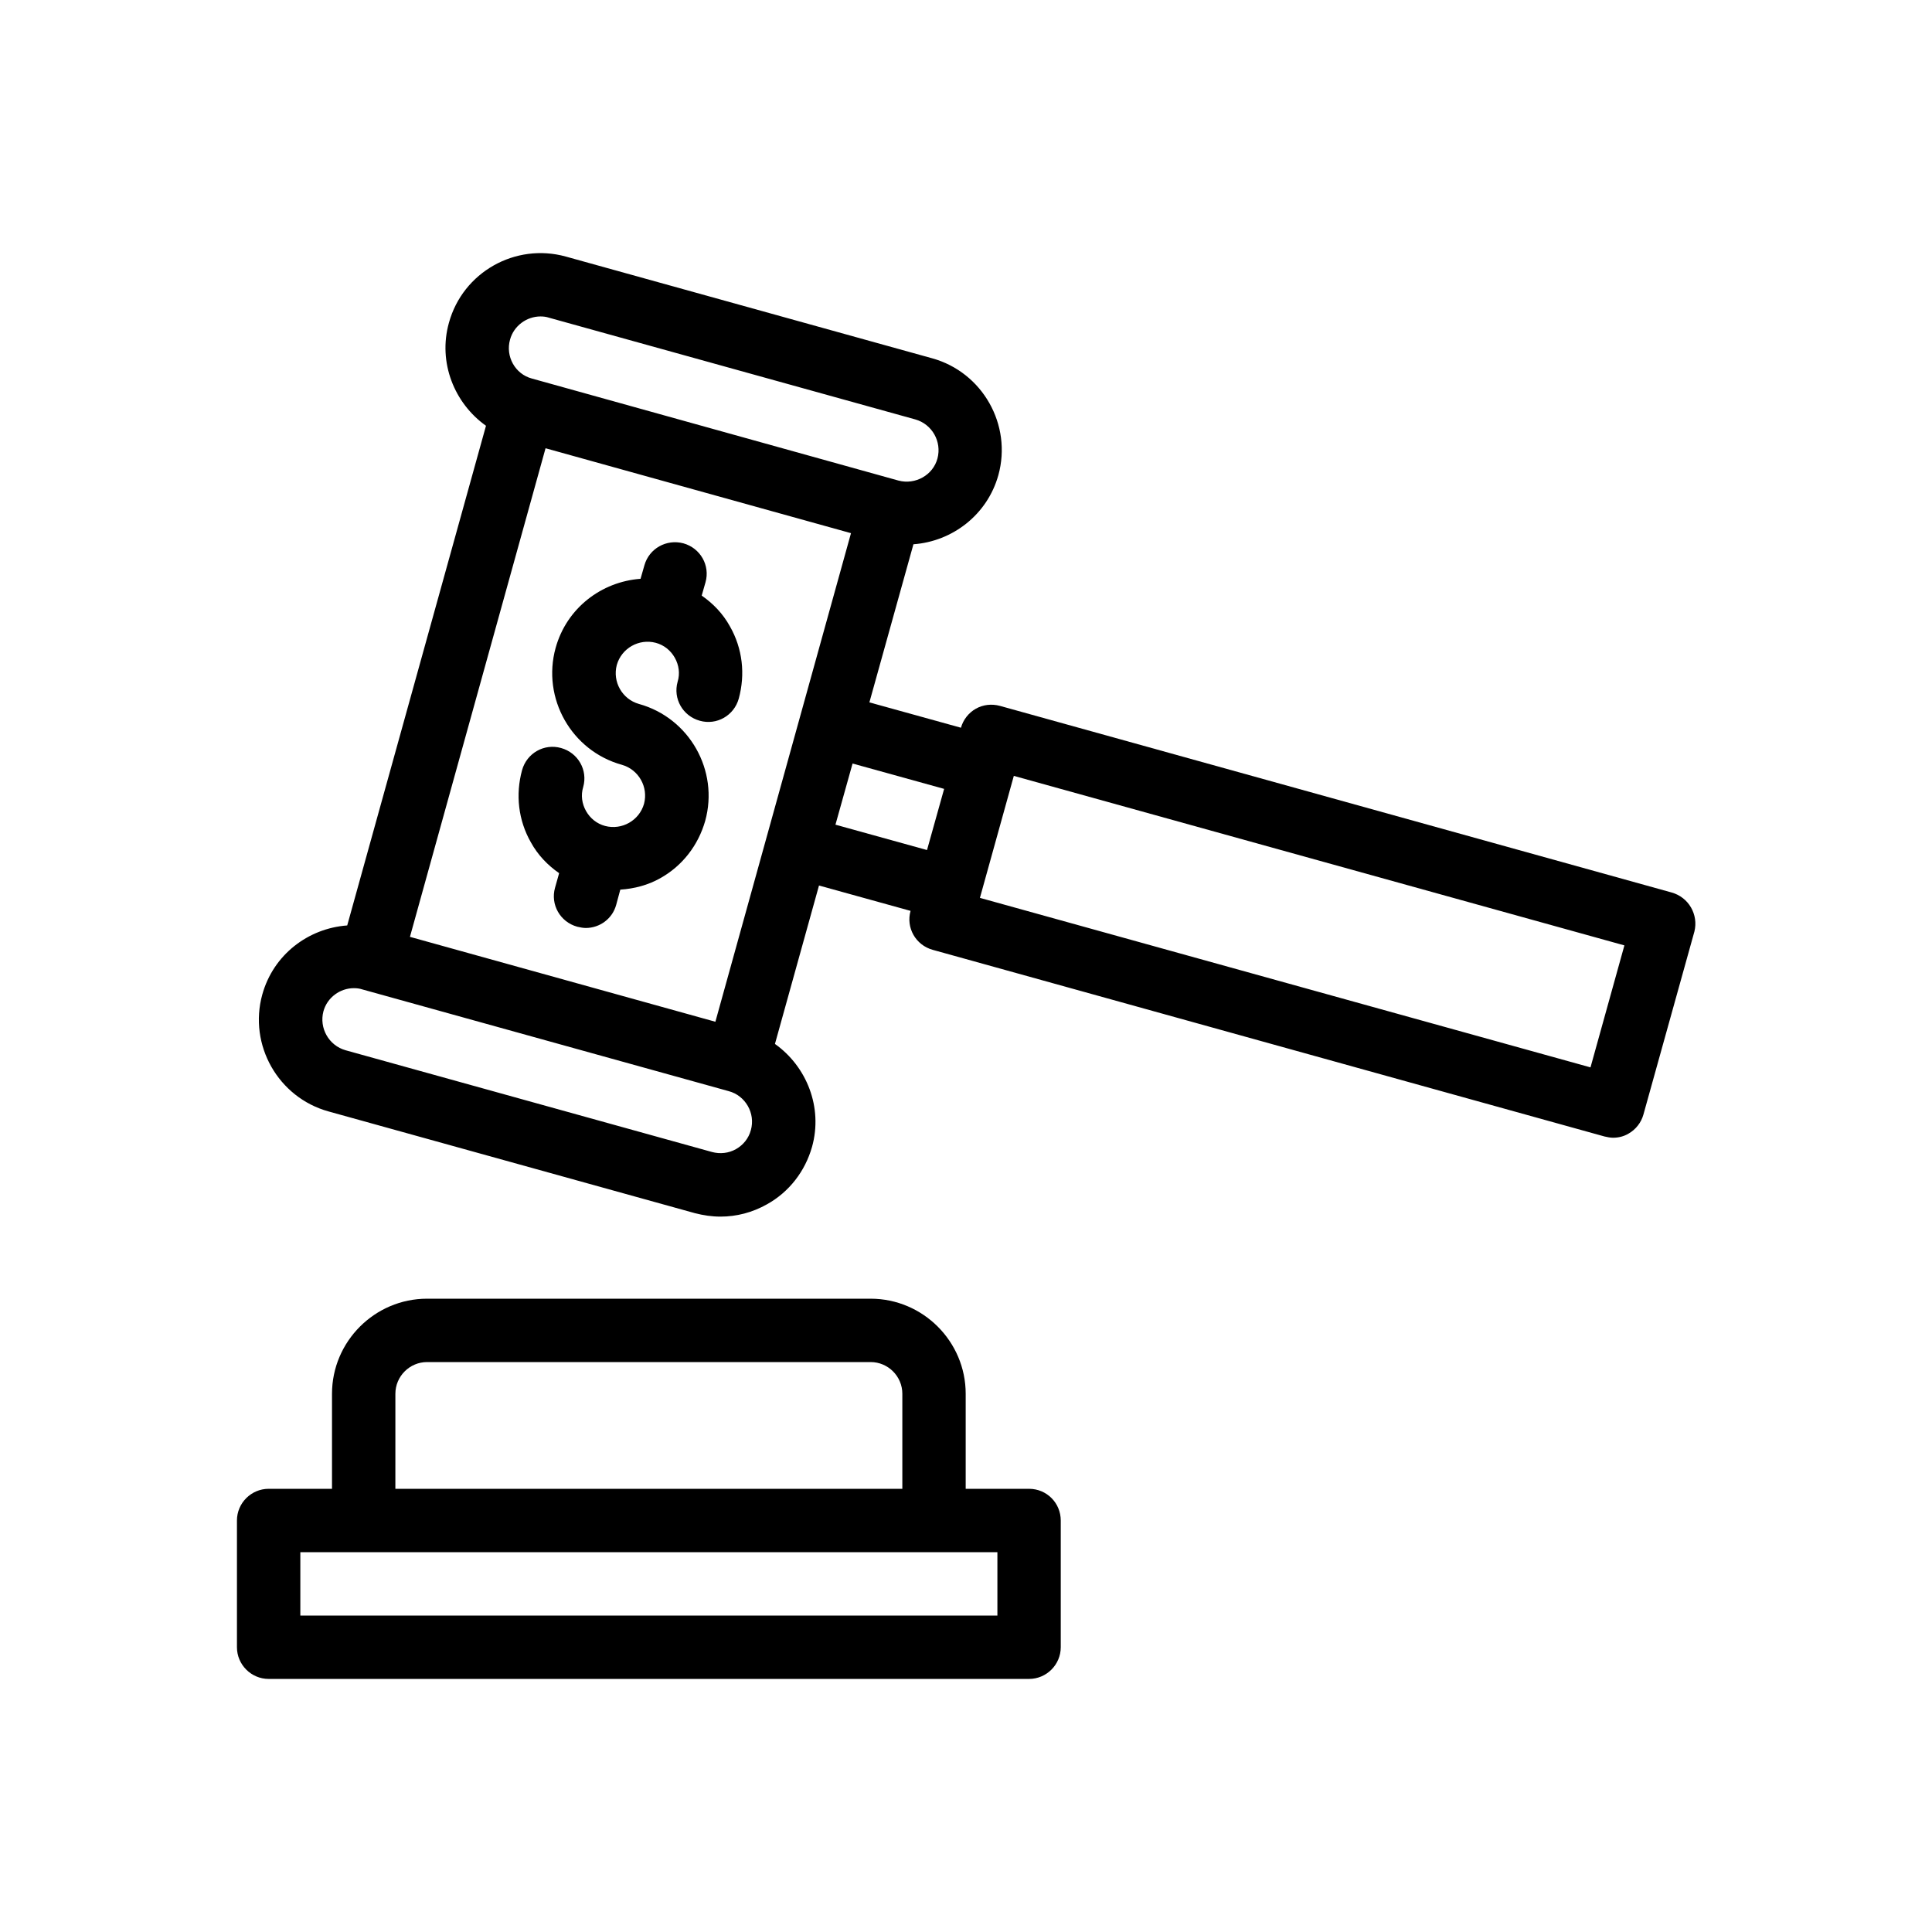
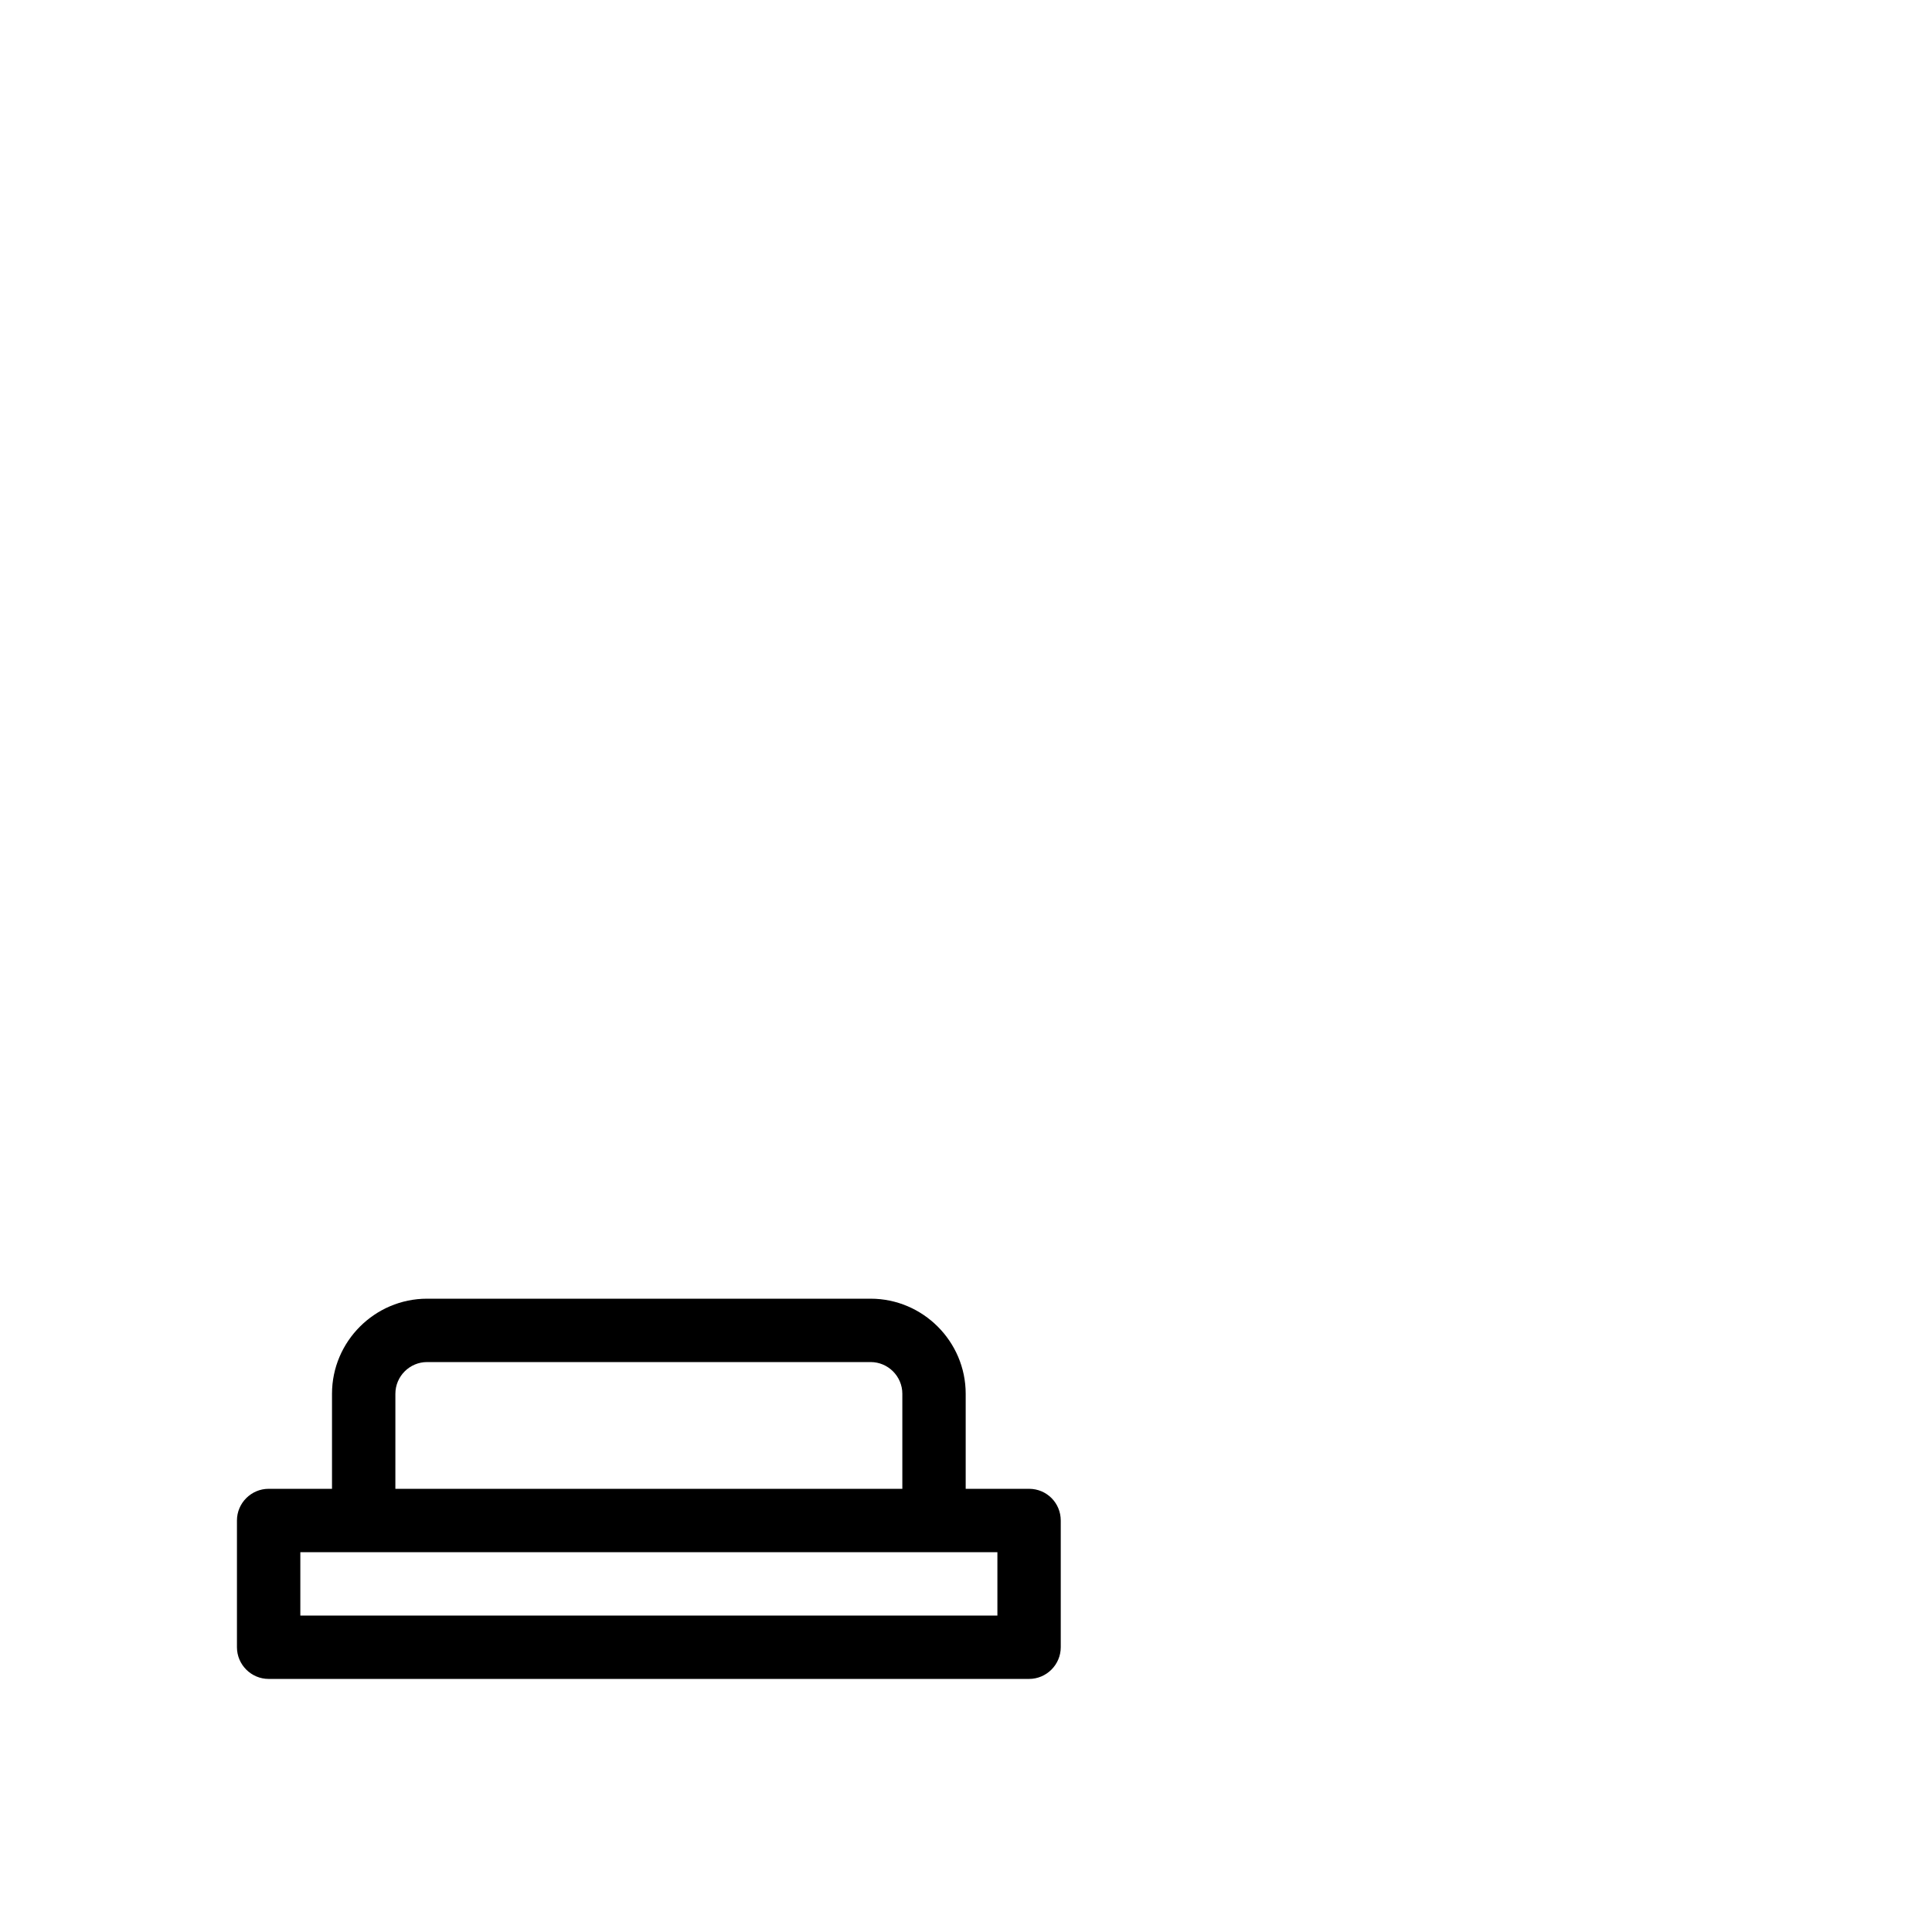
<svg xmlns="http://www.w3.org/2000/svg" fill="#000000" width="800px" height="800px" version="1.1" viewBox="144 144 512 512">
  <g>
-     <path d="m587 380.52-178.01-49.457c-2.184-0.586-4.449-0.336-6.383 0.754-1.93 1.09-3.359 2.938-3.945 5.039l-24.266-6.719 11.672-41.898c10.328-0.754 19.566-7.809 22.504-18.305 3.695-13.352-4.199-27.289-17.551-30.984l-97.07-26.957c-13.352-3.695-27.289 4.113-30.984 17.551-2.938 10.496 1.426 21.328 9.824 27.289l-36.777 132.42c-10.328 0.754-19.566 7.727-22.504 18.305-3.695 13.352 4.199 27.289 17.551 30.984l97.066 26.953c2.266 0.586 4.535 0.922 6.801 0.922 4.281 0 8.48-1.09 12.344-3.273 5.879-3.273 10.078-8.734 11.922-15.199 2.938-10.496-1.426-21.328-9.824-27.289l11.672-41.984 24.266 6.719c-1.258 4.449 1.344 9.07 5.879 10.328l178.01 49.457c0.754 0.168 1.512 0.336 2.266 0.336 1.426 0 2.856-0.336 4.113-1.09 1.93-1.09 3.359-2.938 3.945-5.039l13.52-48.535c1.098-4.449-1.504-9.066-6.039-10.324zm-307.83-146.53c1.008-3.695 4.449-6.129 8.062-6.129 0.754 0 1.512 0.082 2.266 0.336l97.066 26.953c4.449 1.258 7.055 5.879 5.879 10.328-1.176 4.449-5.879 7.055-10.328 5.879l-97.152-27.039c-4.449-1.176-7.051-5.875-5.793-10.328zm9.406 28.801 40.473 11.254 40.473 11.25-35.938 129.48-80.945-22.5zm54.41 180.7c-0.586 2.184-2.016 3.945-3.945 5.039-1.93 1.09-4.199 1.344-6.383 0.754l-97.066-26.953c-4.449-1.258-7.055-5.879-5.879-10.328 1.008-3.695 4.449-6.129 8.062-6.129 0.754 0 1.512 0.082 2.266 0.336l97.066 26.953c4.449 1.176 7.137 5.879 5.879 10.328zm26.953-97.148 24.266 6.719-4.535 16.207-24.266-6.719zm195.56 80.523-161.81-44.922 8.984-32.328 161.81 44.922z" />
-     <path d="m291.09 379.26c-1.258 4.449 1.344 9.07 5.879 10.328 0.754 0.168 1.512 0.336 2.266 0.336 3.695 0 7.055-2.434 8.062-6.129l1.09-4.031c3.695-0.25 7.305-1.176 10.578-3.023 5.879-3.273 10.078-8.734 11.922-15.199 3.695-13.352-4.199-27.289-17.551-30.984-4.449-1.258-7.055-5.879-5.879-10.328 1.258-4.449 5.879-7.055 10.328-5.879 2.184 0.586 3.945 2.016 5.039 3.945 1.09 1.93 1.426 4.199 0.754 6.383-1.258 4.449 1.344 9.07 5.879 10.328 4.449 1.258 9.07-1.344 10.328-5.879 1.762-6.465 1.008-13.266-2.352-19.145-1.848-3.359-4.449-6.047-7.473-8.145l1.008-3.527c1.258-4.449-1.344-9.07-5.879-10.328-4.449-1.176-9.07 1.344-10.328 5.879l-1.008 3.527c-10.328 0.754-19.566 7.727-22.504 18.305-3.695 13.352 4.199 27.289 17.551 30.984 4.449 1.258 7.055 5.879 5.879 10.328-1.258 4.449-5.879 7.055-10.328 5.879-2.184-0.586-3.945-2.016-5.039-3.945-1.09-1.93-1.426-4.199-0.754-6.383 1.258-4.449-1.344-9.07-5.879-10.328-4.449-1.258-9.07 1.344-10.328 5.879-1.762 6.465-1.008 13.266 2.352 19.145 1.848 3.359 4.449 6.047 7.473 8.145z" />
    <path d="m416.71 538.55h-16.793v-25.191c0-13.855-11.336-25.191-25.191-25.191h-117.55c-13.855 0-25.191 11.336-25.191 25.191v25.191h-16.793c-4.617 0-8.398 3.777-8.398 8.398v33.586c0 4.617 3.777 8.398 8.398 8.398h201.52c4.617 0 8.398-3.777 8.398-8.398v-33.586c0-4.621-3.695-8.398-8.398-8.398zm-167.93-25.191c0-4.617 3.777-8.398 8.398-8.398h117.55c4.617 0 8.398 3.777 8.398 8.398v25.191h-134.35zm159.54 58.777h-184.73v-16.793h184.73z" />
  </g>
</svg>